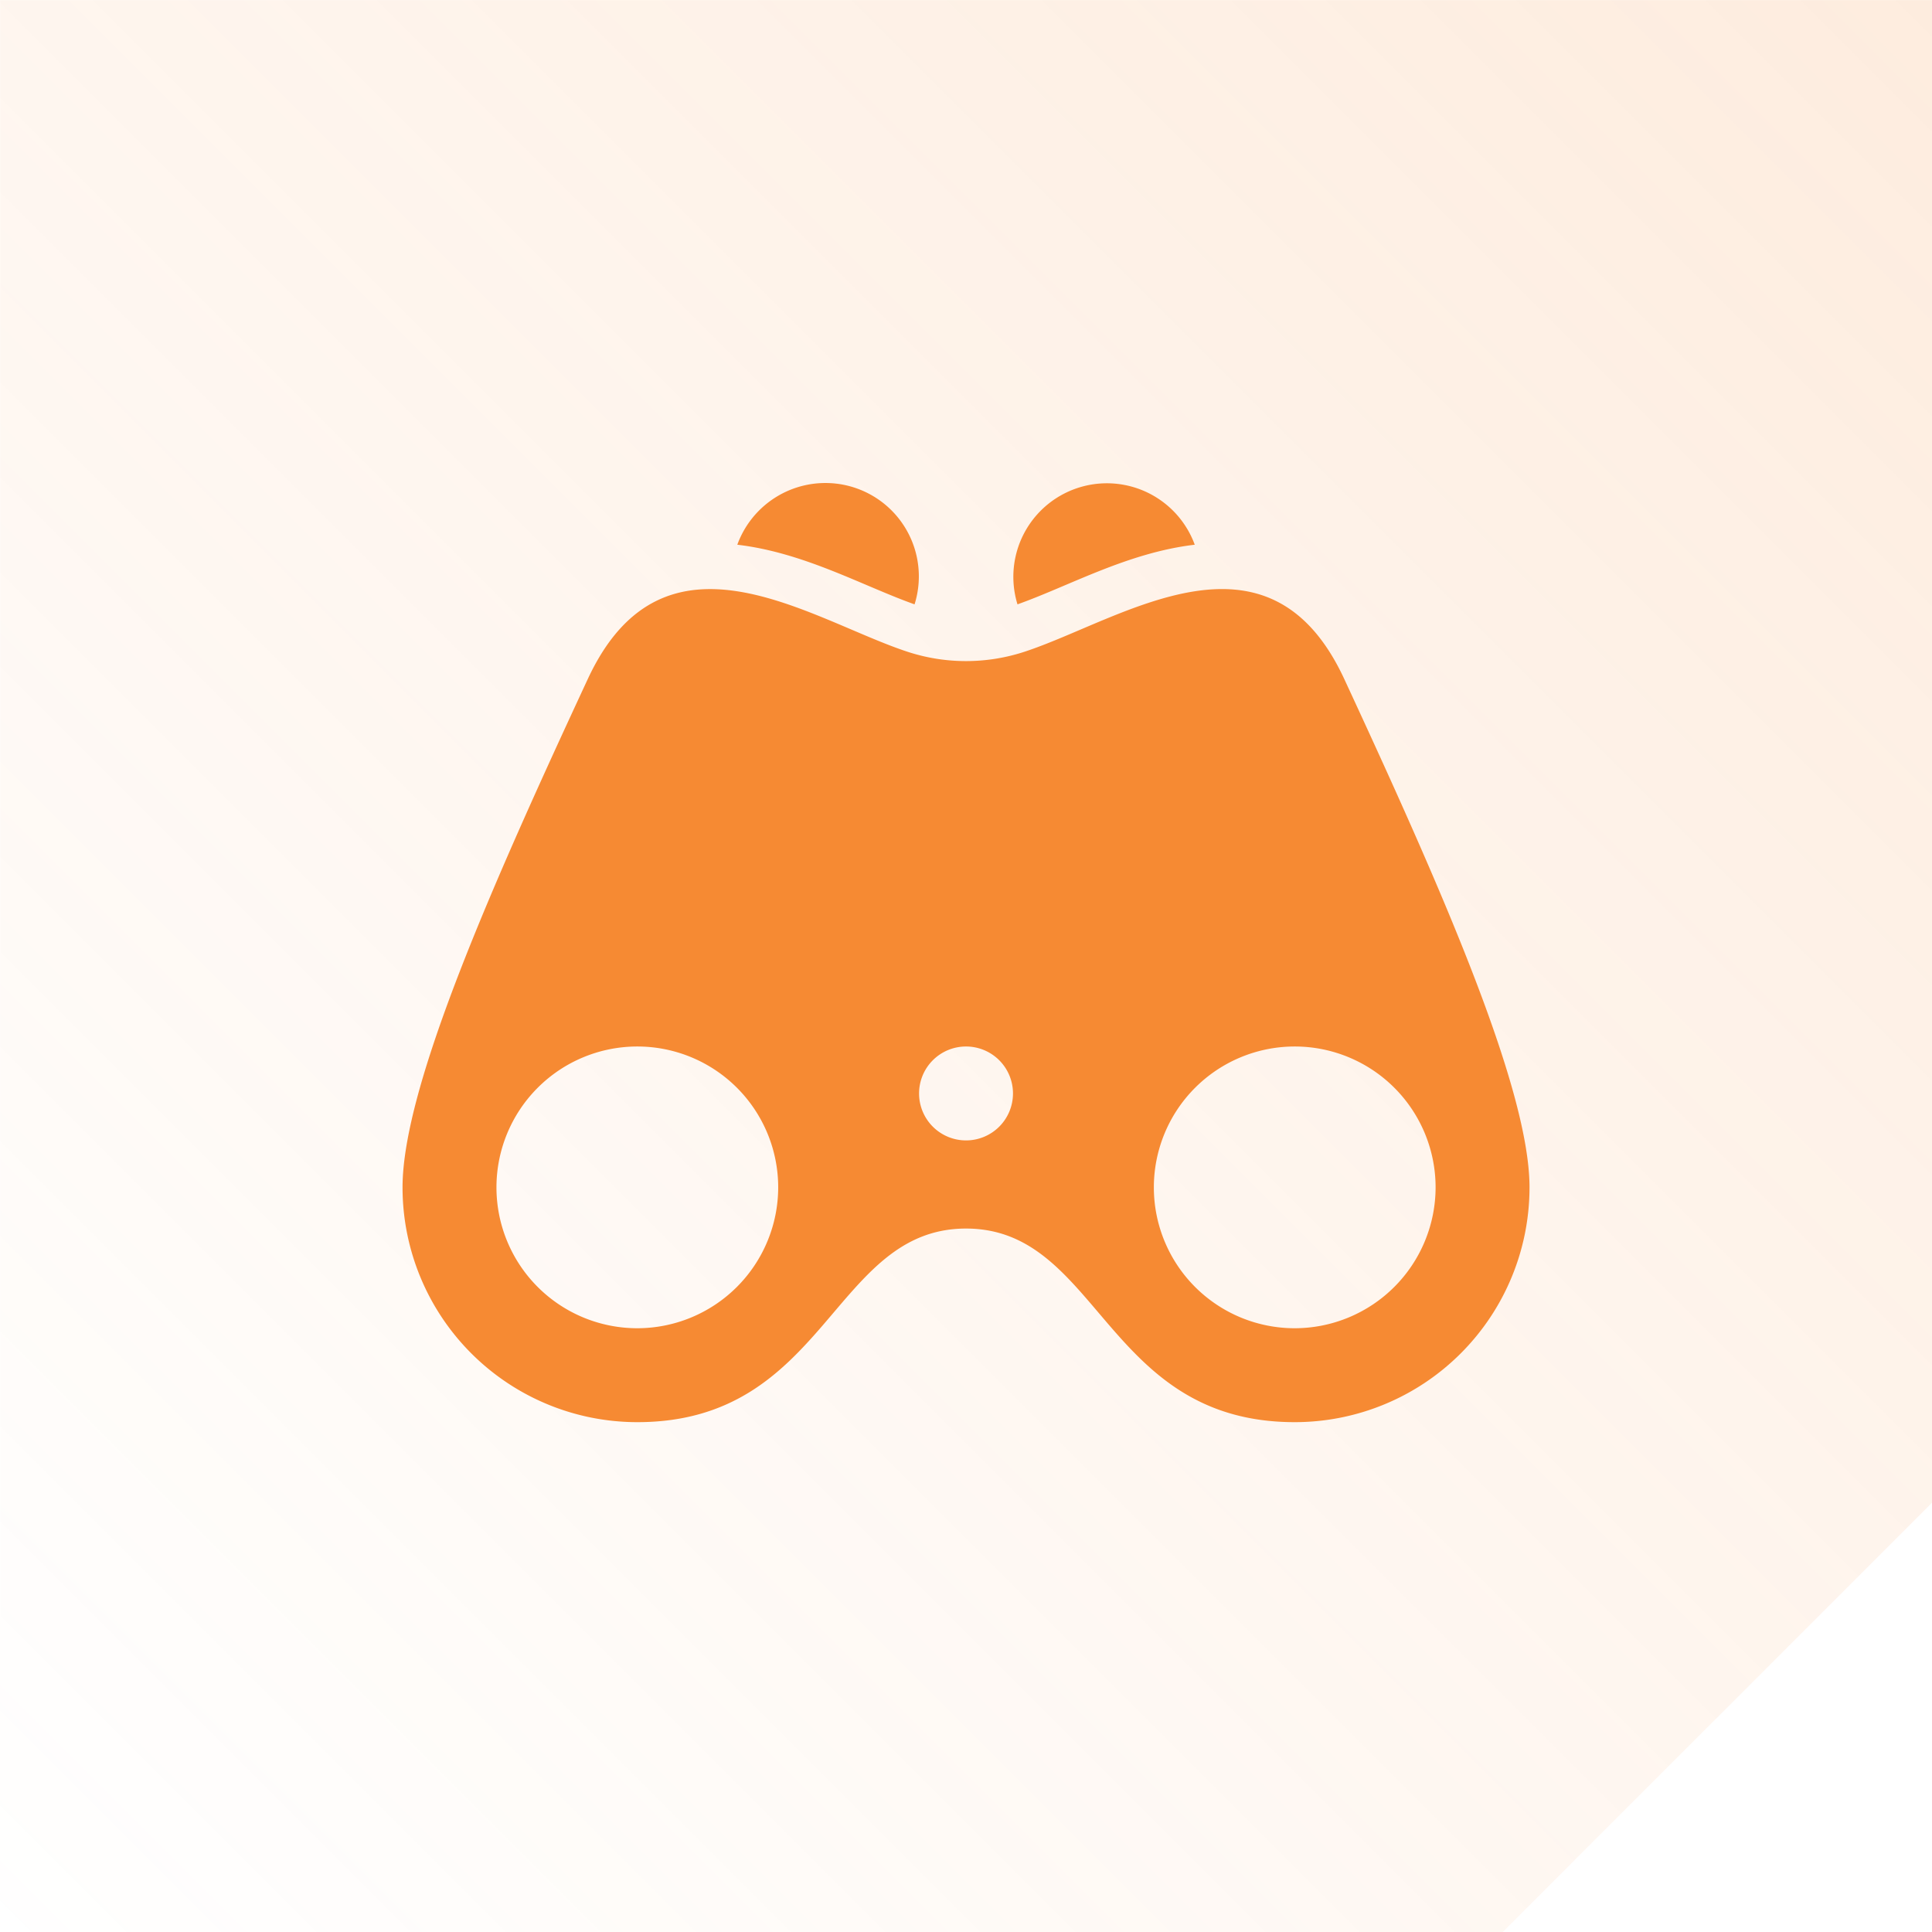
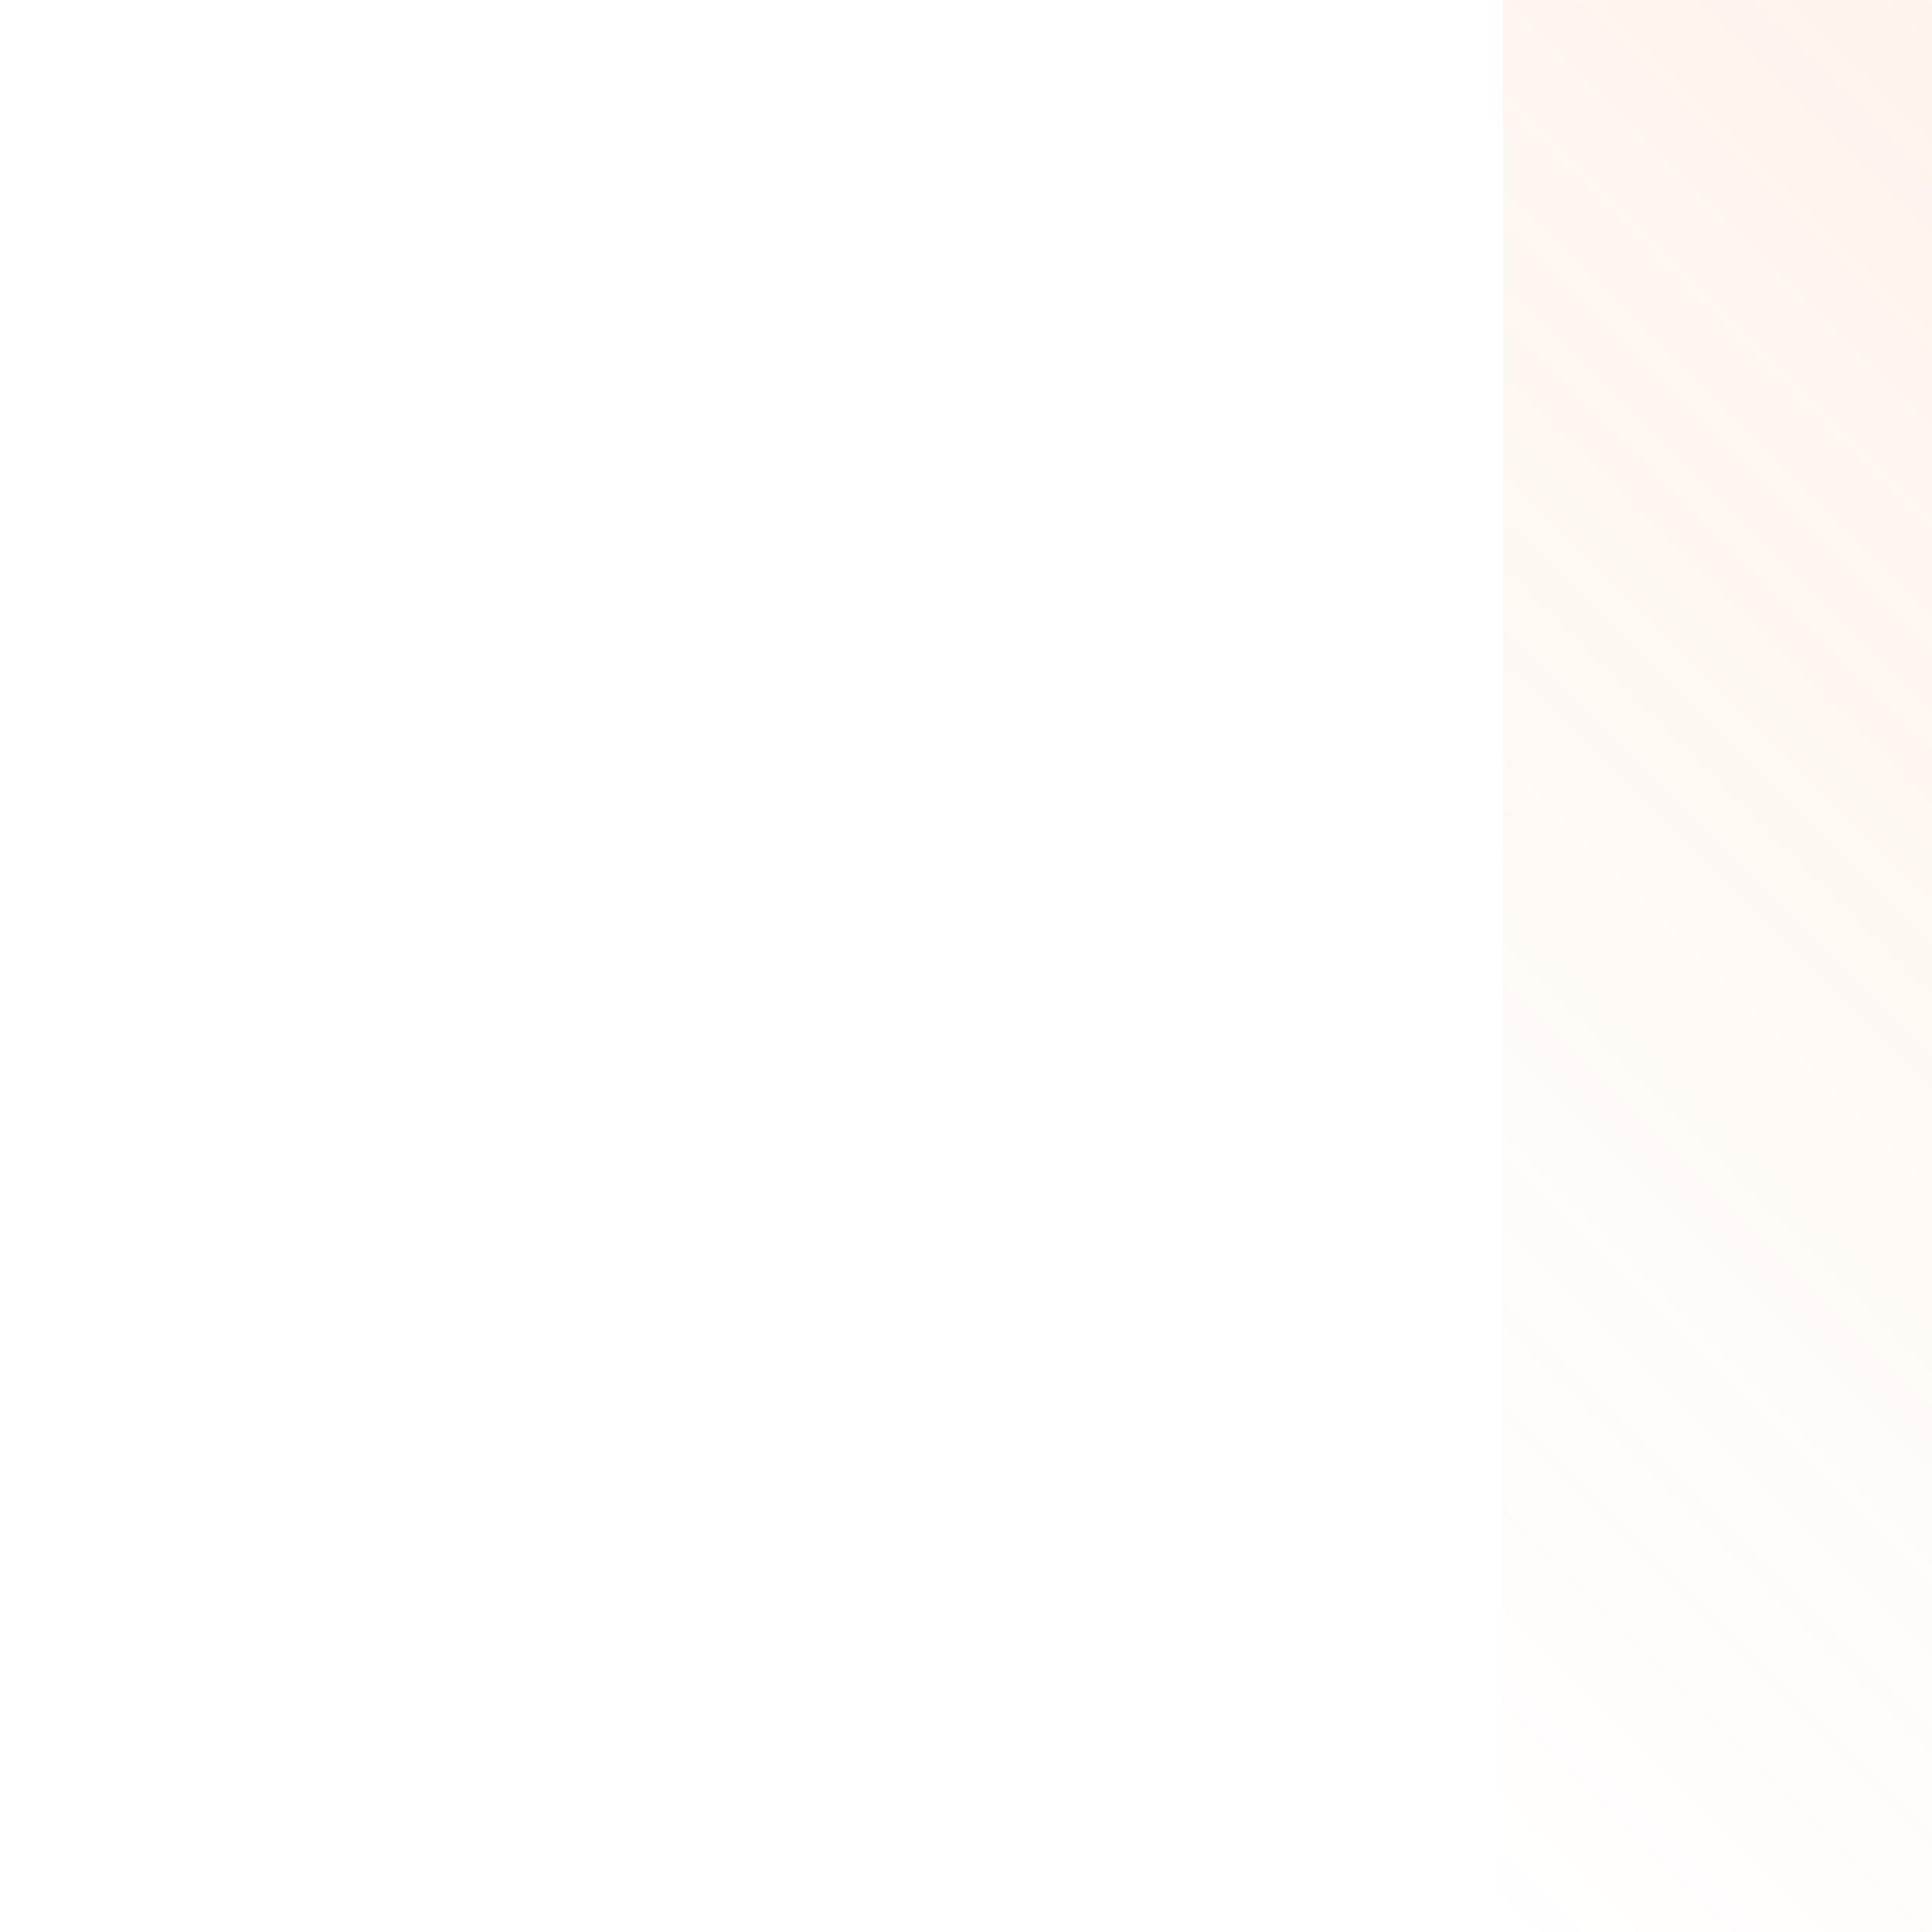
<svg xmlns="http://www.w3.org/2000/svg" width="72.002" height="72.003" viewBox="0 0 72.002 72.003">
  <defs>
    <linearGradient id="linear-gradient" x1="1" x2="0" y2="1" gradientUnits="objectBoundingBox">
      <stop offset="0" stop-color="#f68a33" stop-opacity="0.161" />
      <stop offset="1" stop-color="#f68a33" stop-opacity="0" />
    </linearGradient>
  </defs>
  <g id="Group_1309" data-name="Group 1309" transform="translate(-365.615 -7319.616)">
-     <path id="Subtraction_65" data-name="Subtraction 65" d="M20802.619-12693.381h-56v-72h72v56l-16,16Z" transform="translate(-20381 20085)" fill="url(#linear-gradient)" />
+     <path id="Subtraction_65" data-name="Subtraction 65" d="M20802.619-12693.381v-72h72v56l-16,16Z" transform="translate(-20381 20085)" fill="url(#linear-gradient)" />
    <g id="Group_968" data-name="Group 968" transform="translate(366 7320)">
-       <rect id="Rectangle_612" data-name="Rectangle 612" width="72" height="72" transform="translate(-0.383 -0.383)" fill="none" />
-       <path id="iconmonstr-binoculars-10" d="M29.524,4.3a3.486,3.486,0,0,0-6.606,2.222c1.944-.691,4.106-1.928,6.606-2.222ZM42,28.25A8.75,8.75,0,0,1,33.25,37c-7.068,0-7.273-7.215-12.25-7.215S15.818,37,8.75,37A8.75,8.75,0,0,1,0,28.25C0,24.514,3.318,17.02,6.9,9.313,9.753,3.164,15.216,7.108,18.823,8.29a7,7,0,0,0,4.351,0C26.78,7.11,32.252,3.16,35.1,9.313c3.5,7.551,6.9,15.2,6.9,18.937Zm-28,0A5.25,5.25,0,1,0,8.75,33.5,5.256,5.256,0,0,0,14,28.25Zm8.75-3.5A1.75,1.75,0,1,0,21,26.5,1.75,1.75,0,0,0,22.75,24.75Zm15.75,3.5a5.25,5.25,0,1,0-5.25,5.25A5.256,5.256,0,0,0,38.5,28.25ZM15.75,2a3.494,3.494,0,0,0-3.274,2.3c2.5.294,4.662,1.531,6.606,2.222A3.48,3.48,0,0,0,15.75,2Z" transform="translate(14.617 15.617)" fill="#f68a33" />
-     </g>
+       </g>
  </g>
</svg>